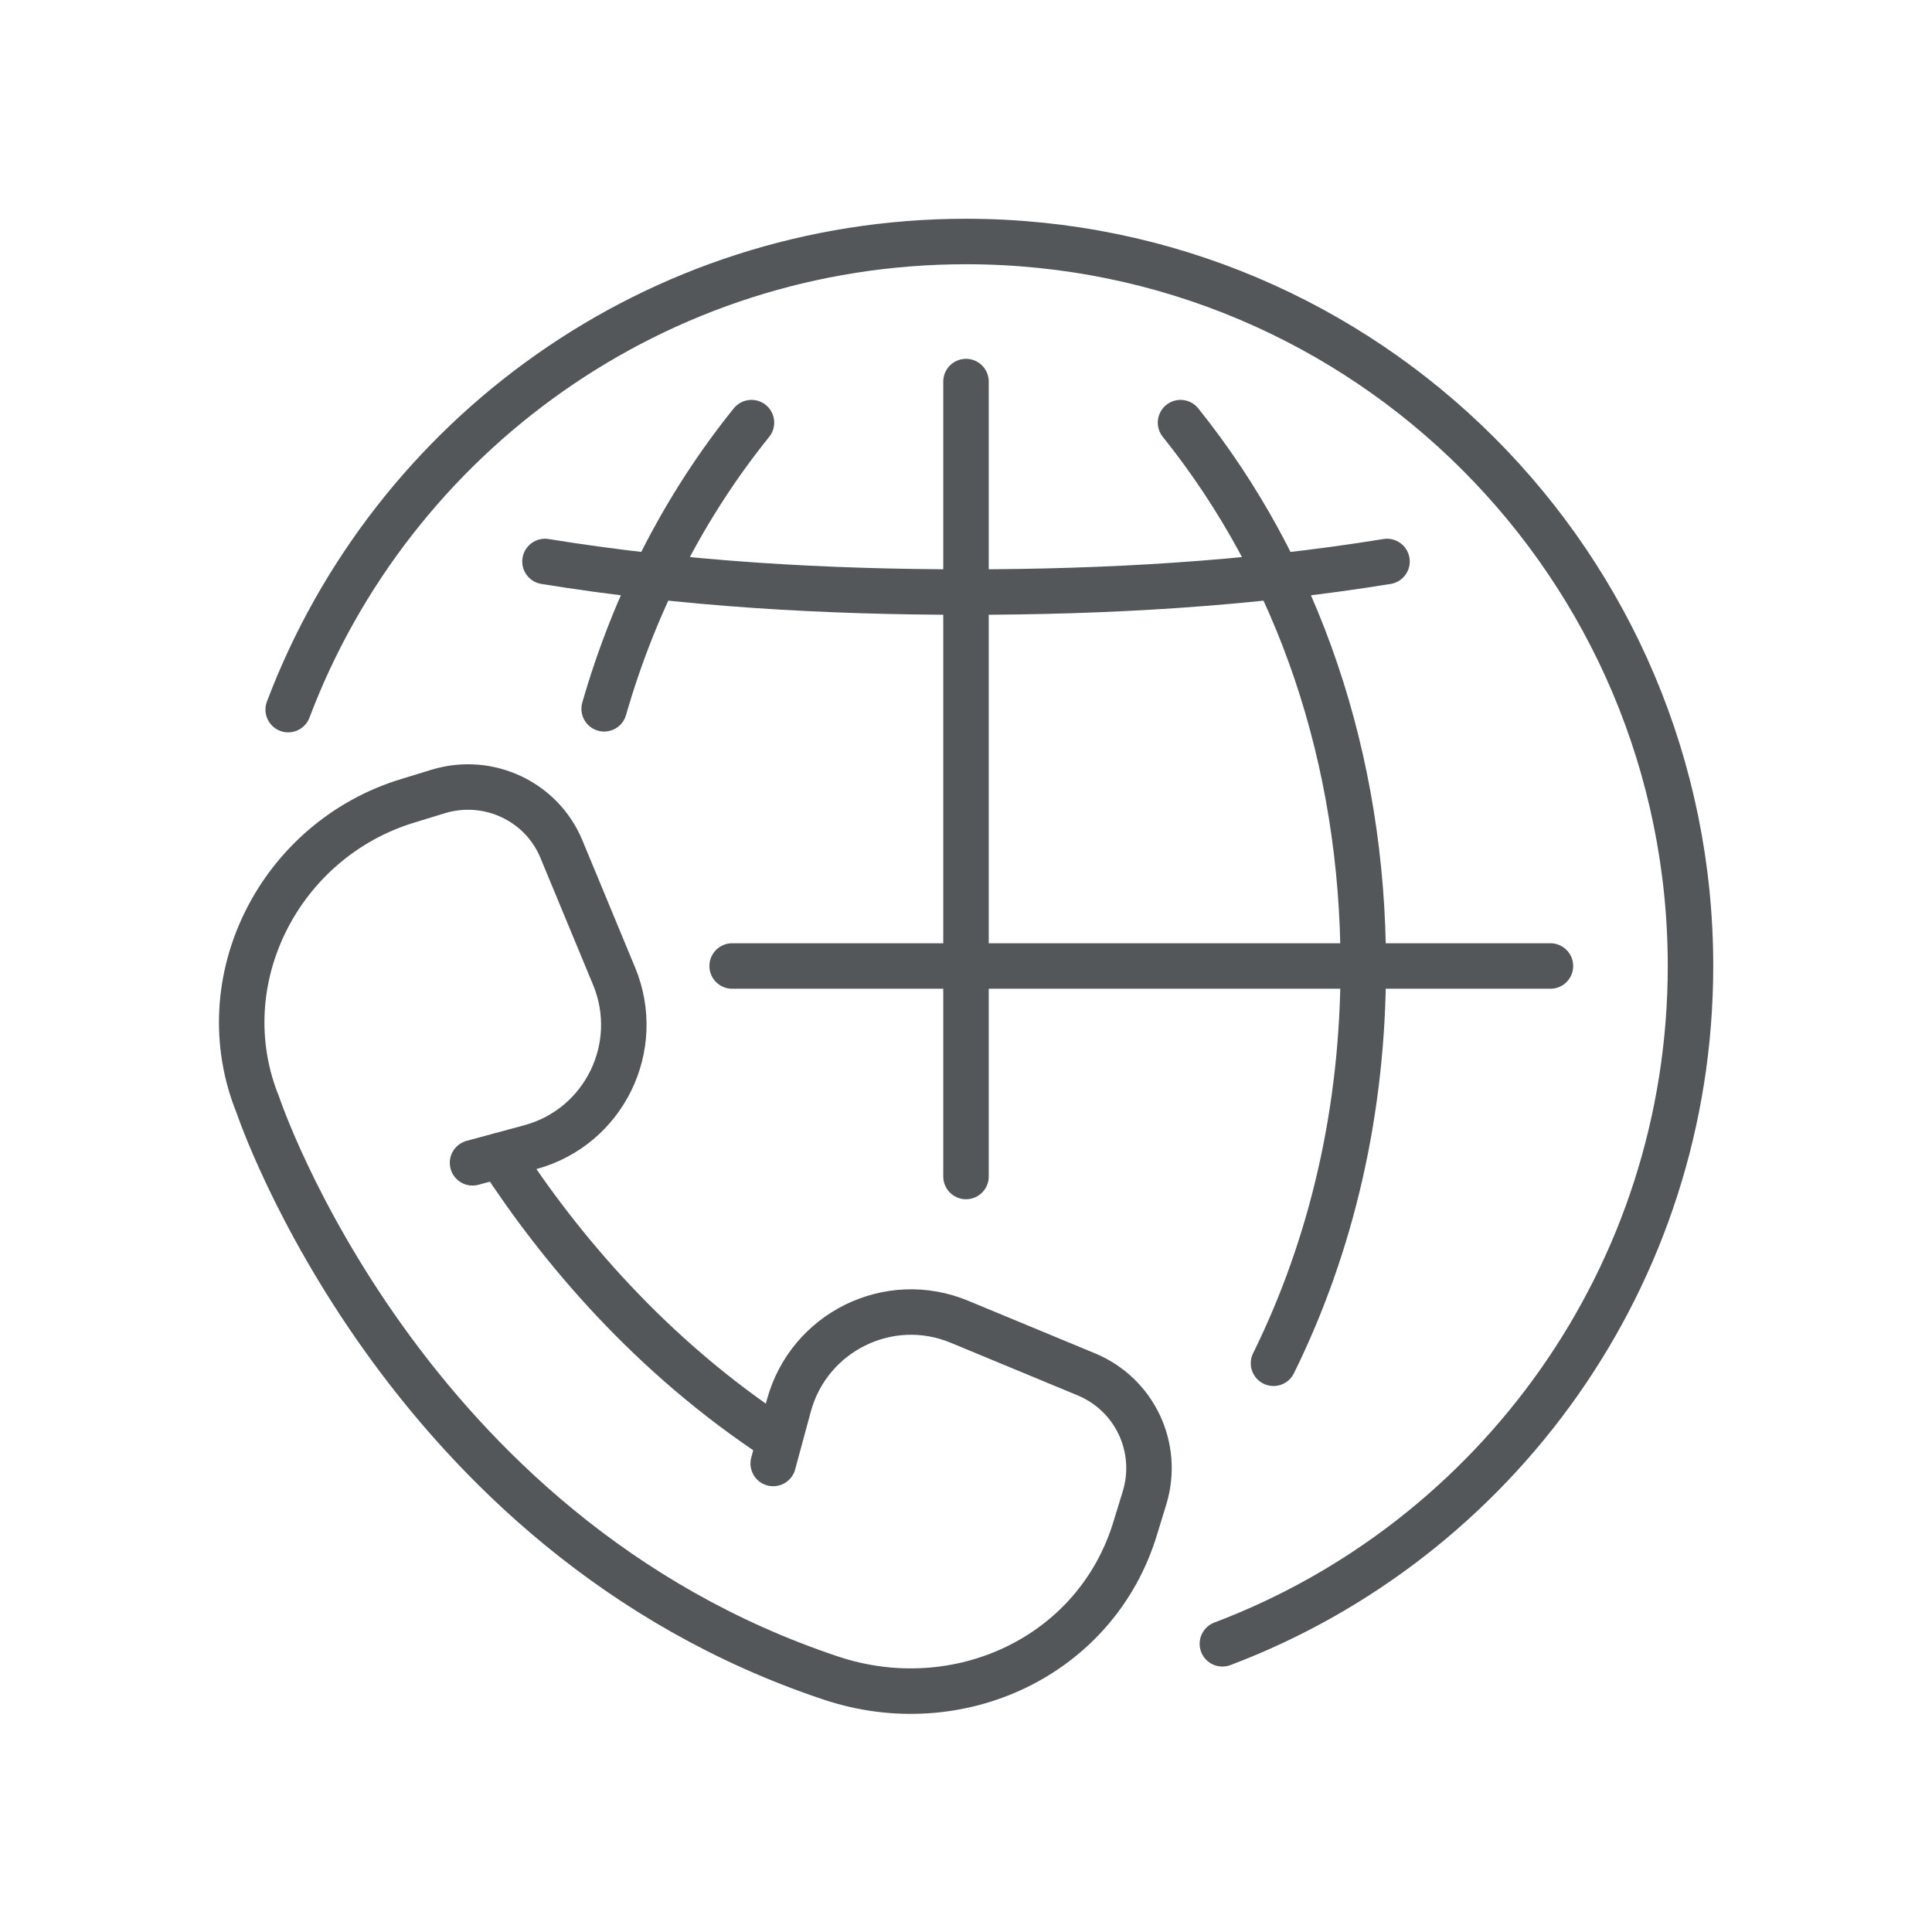
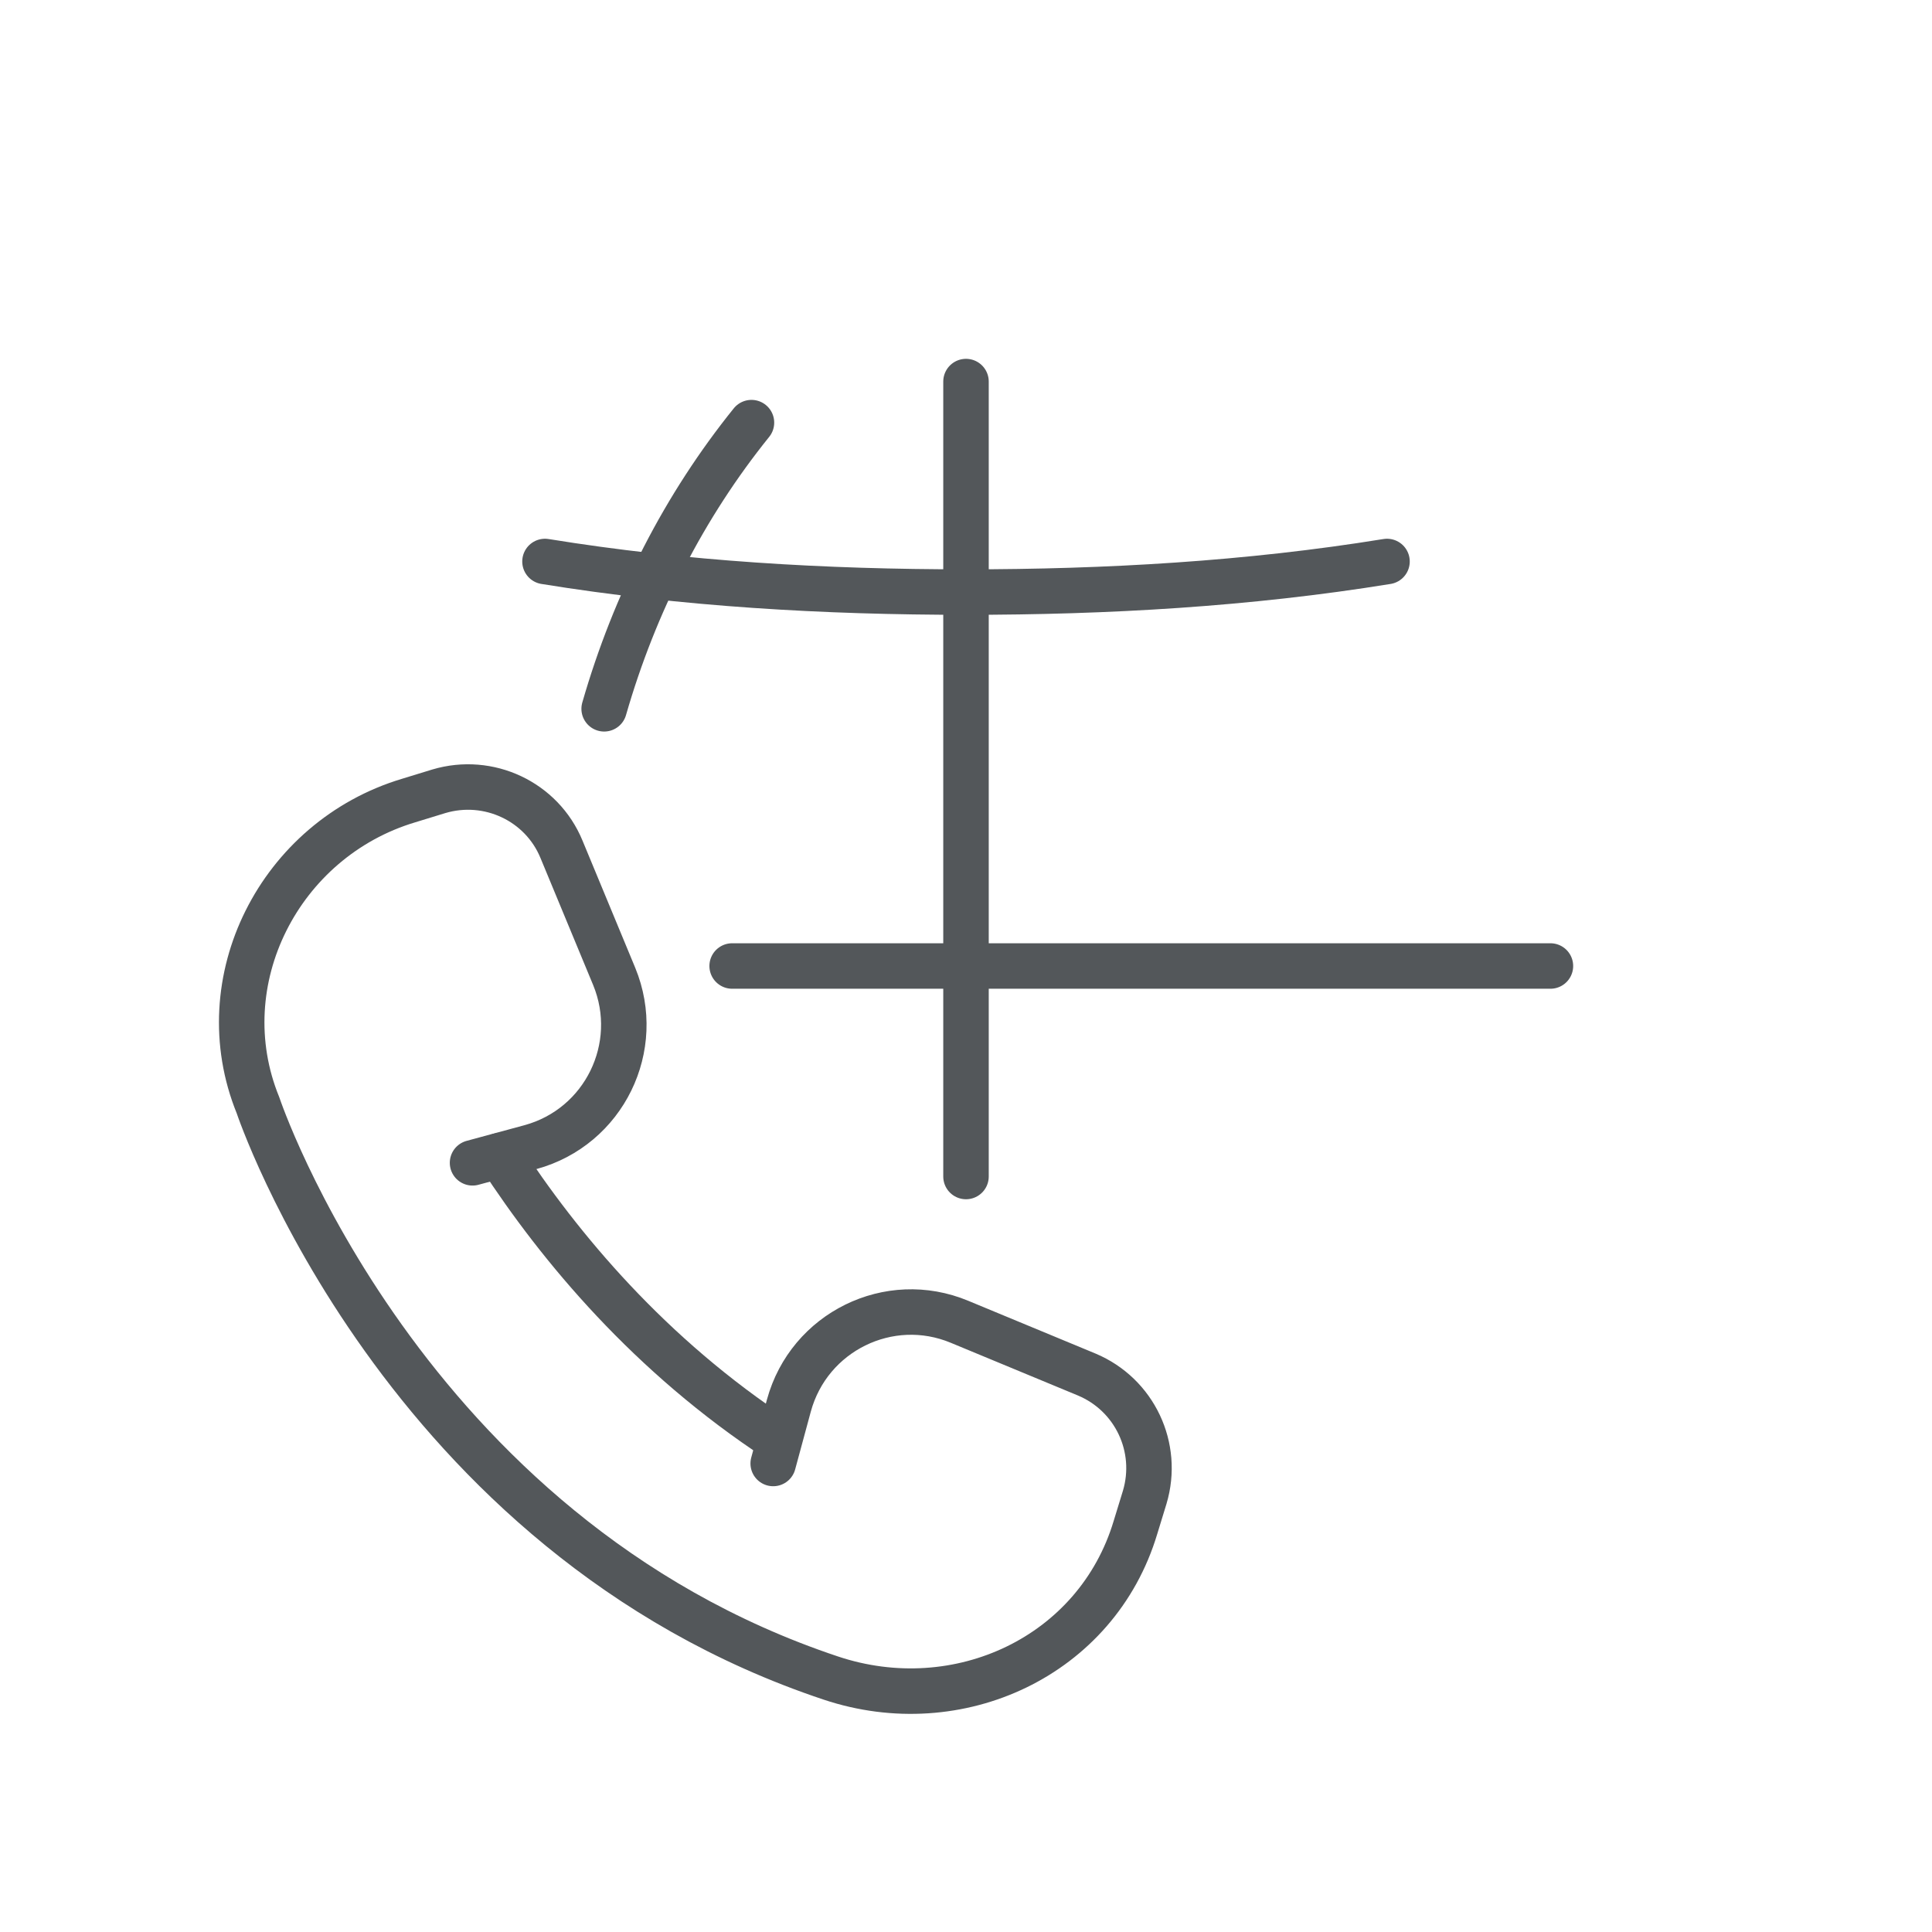
<svg xmlns="http://www.w3.org/2000/svg" id="Main_Artwork" data-name="Main Artwork" viewBox="0 0 48 48">
  <defs>
    <style>
      .cls-1 {
        fill: none;
        stroke: #53575a;
        stroke-linecap: round;
        stroke-linejoin: round;
        stroke-width: 1.13px;
      }
    </style>
  </defs>
  <g id="international_call_" data-name="international call ">
    <g id="_Grupo_" data-name="&amp;lt;Grupo&amp;gt;">
-       <path class="cls-1" d="M7.16,17.63c2.57-6.8,9.14-11.63,16.84-11.63,9.94,0,18,8.06,18,18,0,7.7-4.83,14.27-11.63,16.84" />
      <g>
        <path class="cls-1" d="M13.54,13.95c3.45.56,6.96.76,10.46.76,3.49,0,7.01-.2,10.46-.76" />
        <line class="cls-1" x1="24" y1="9.48" x2="24" y2="29.23" />
        <line class="cls-1" x1="18.19" y1="24" x2="38.52" y2="24" />
        <path class="cls-1" d="M18.67,10.5c-1.66,2.06-2.9,4.47-3.66,7.11" />
-         <path class="cls-1" d="M29.33,10.5c2.92,3.64,4.54,8.34,4.54,13.5,0,3.58-.78,6.93-2.23,9.87" />
      </g>
    </g>
    <g>
      <path class="cls-1" d="M11.74,28.89l1.44-.39c1.83-.5,2.8-2.49,2.08-4.24l-1.31-3.16c-.49-1.19-1.81-1.81-3.05-1.44l-.75.23c-3.2.96-5,4.48-3.74,7.57,0,0,3.56,10.67,14.23,14.23,3.17,1.06,6.61-.54,7.57-3.74l.23-.75c.37-1.24-.25-2.55-1.44-3.05l-3.16-1.31c-1.75-.73-3.74.25-4.24,2.08l-.39,1.44" />
      <path class="cls-1" d="M12.42,28.71c1.49,2.29,3.73,4.97,6.92,7.06" />
    </g>
  </g>
</svg>